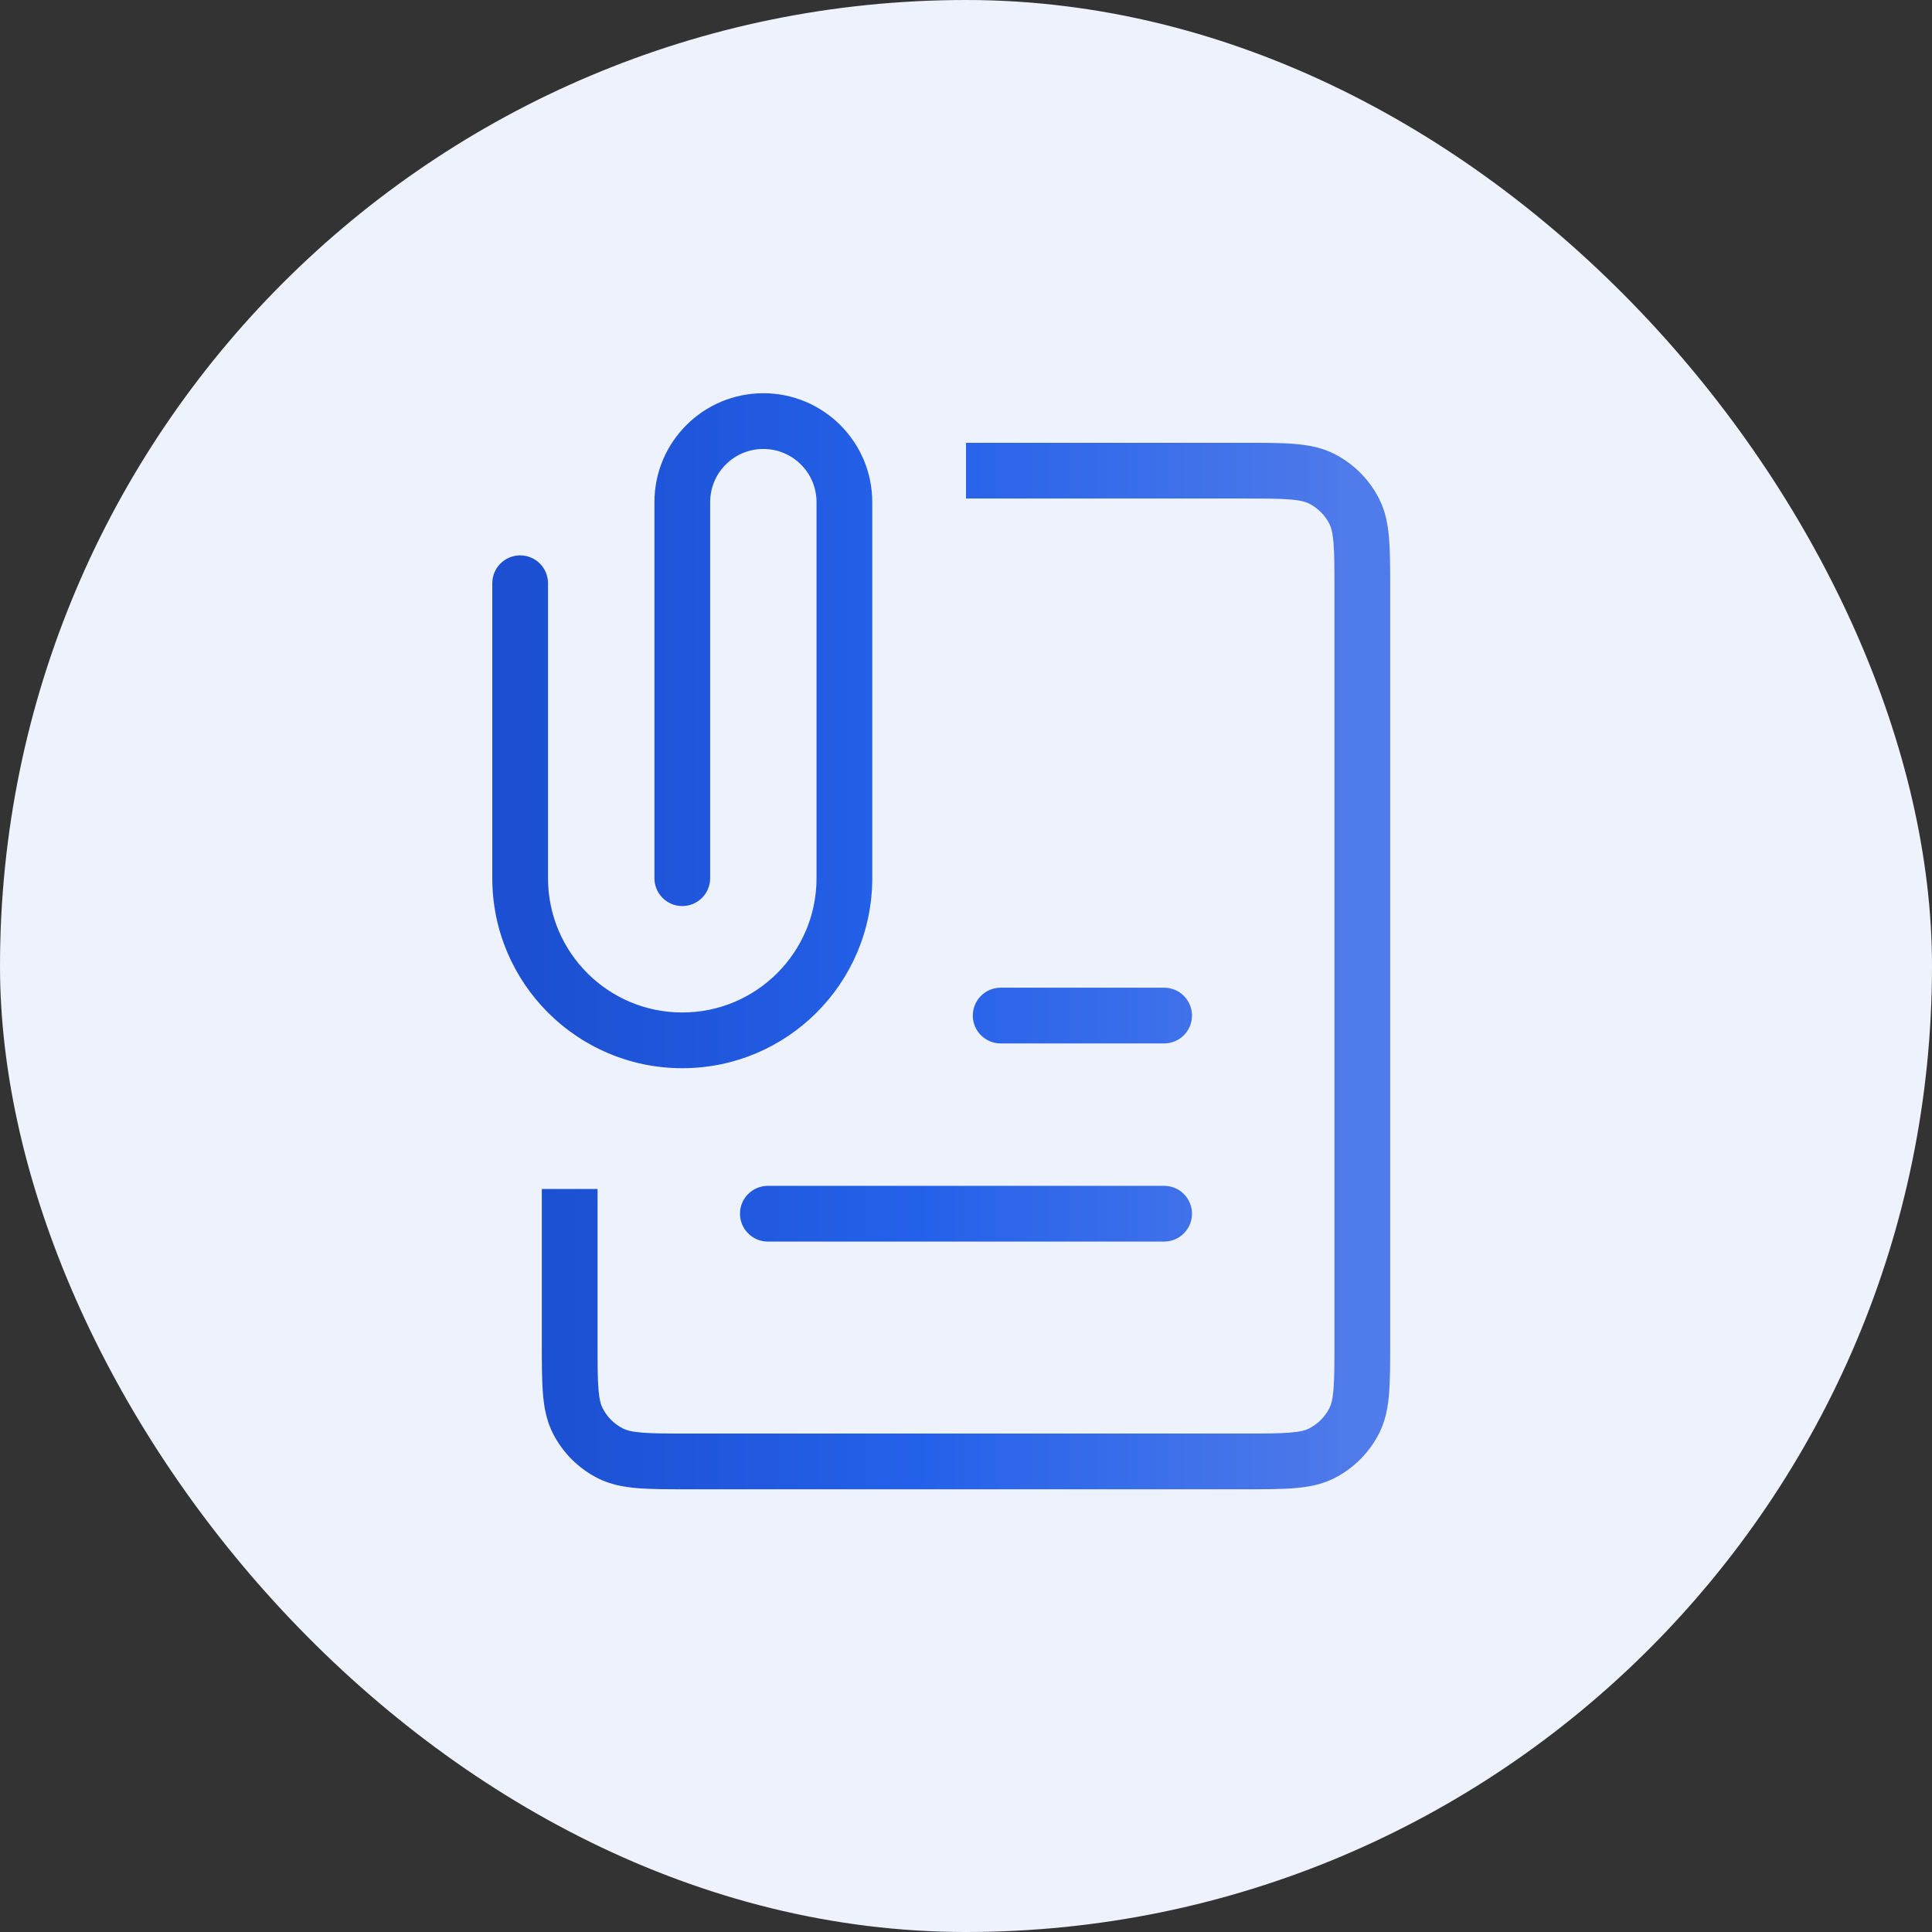
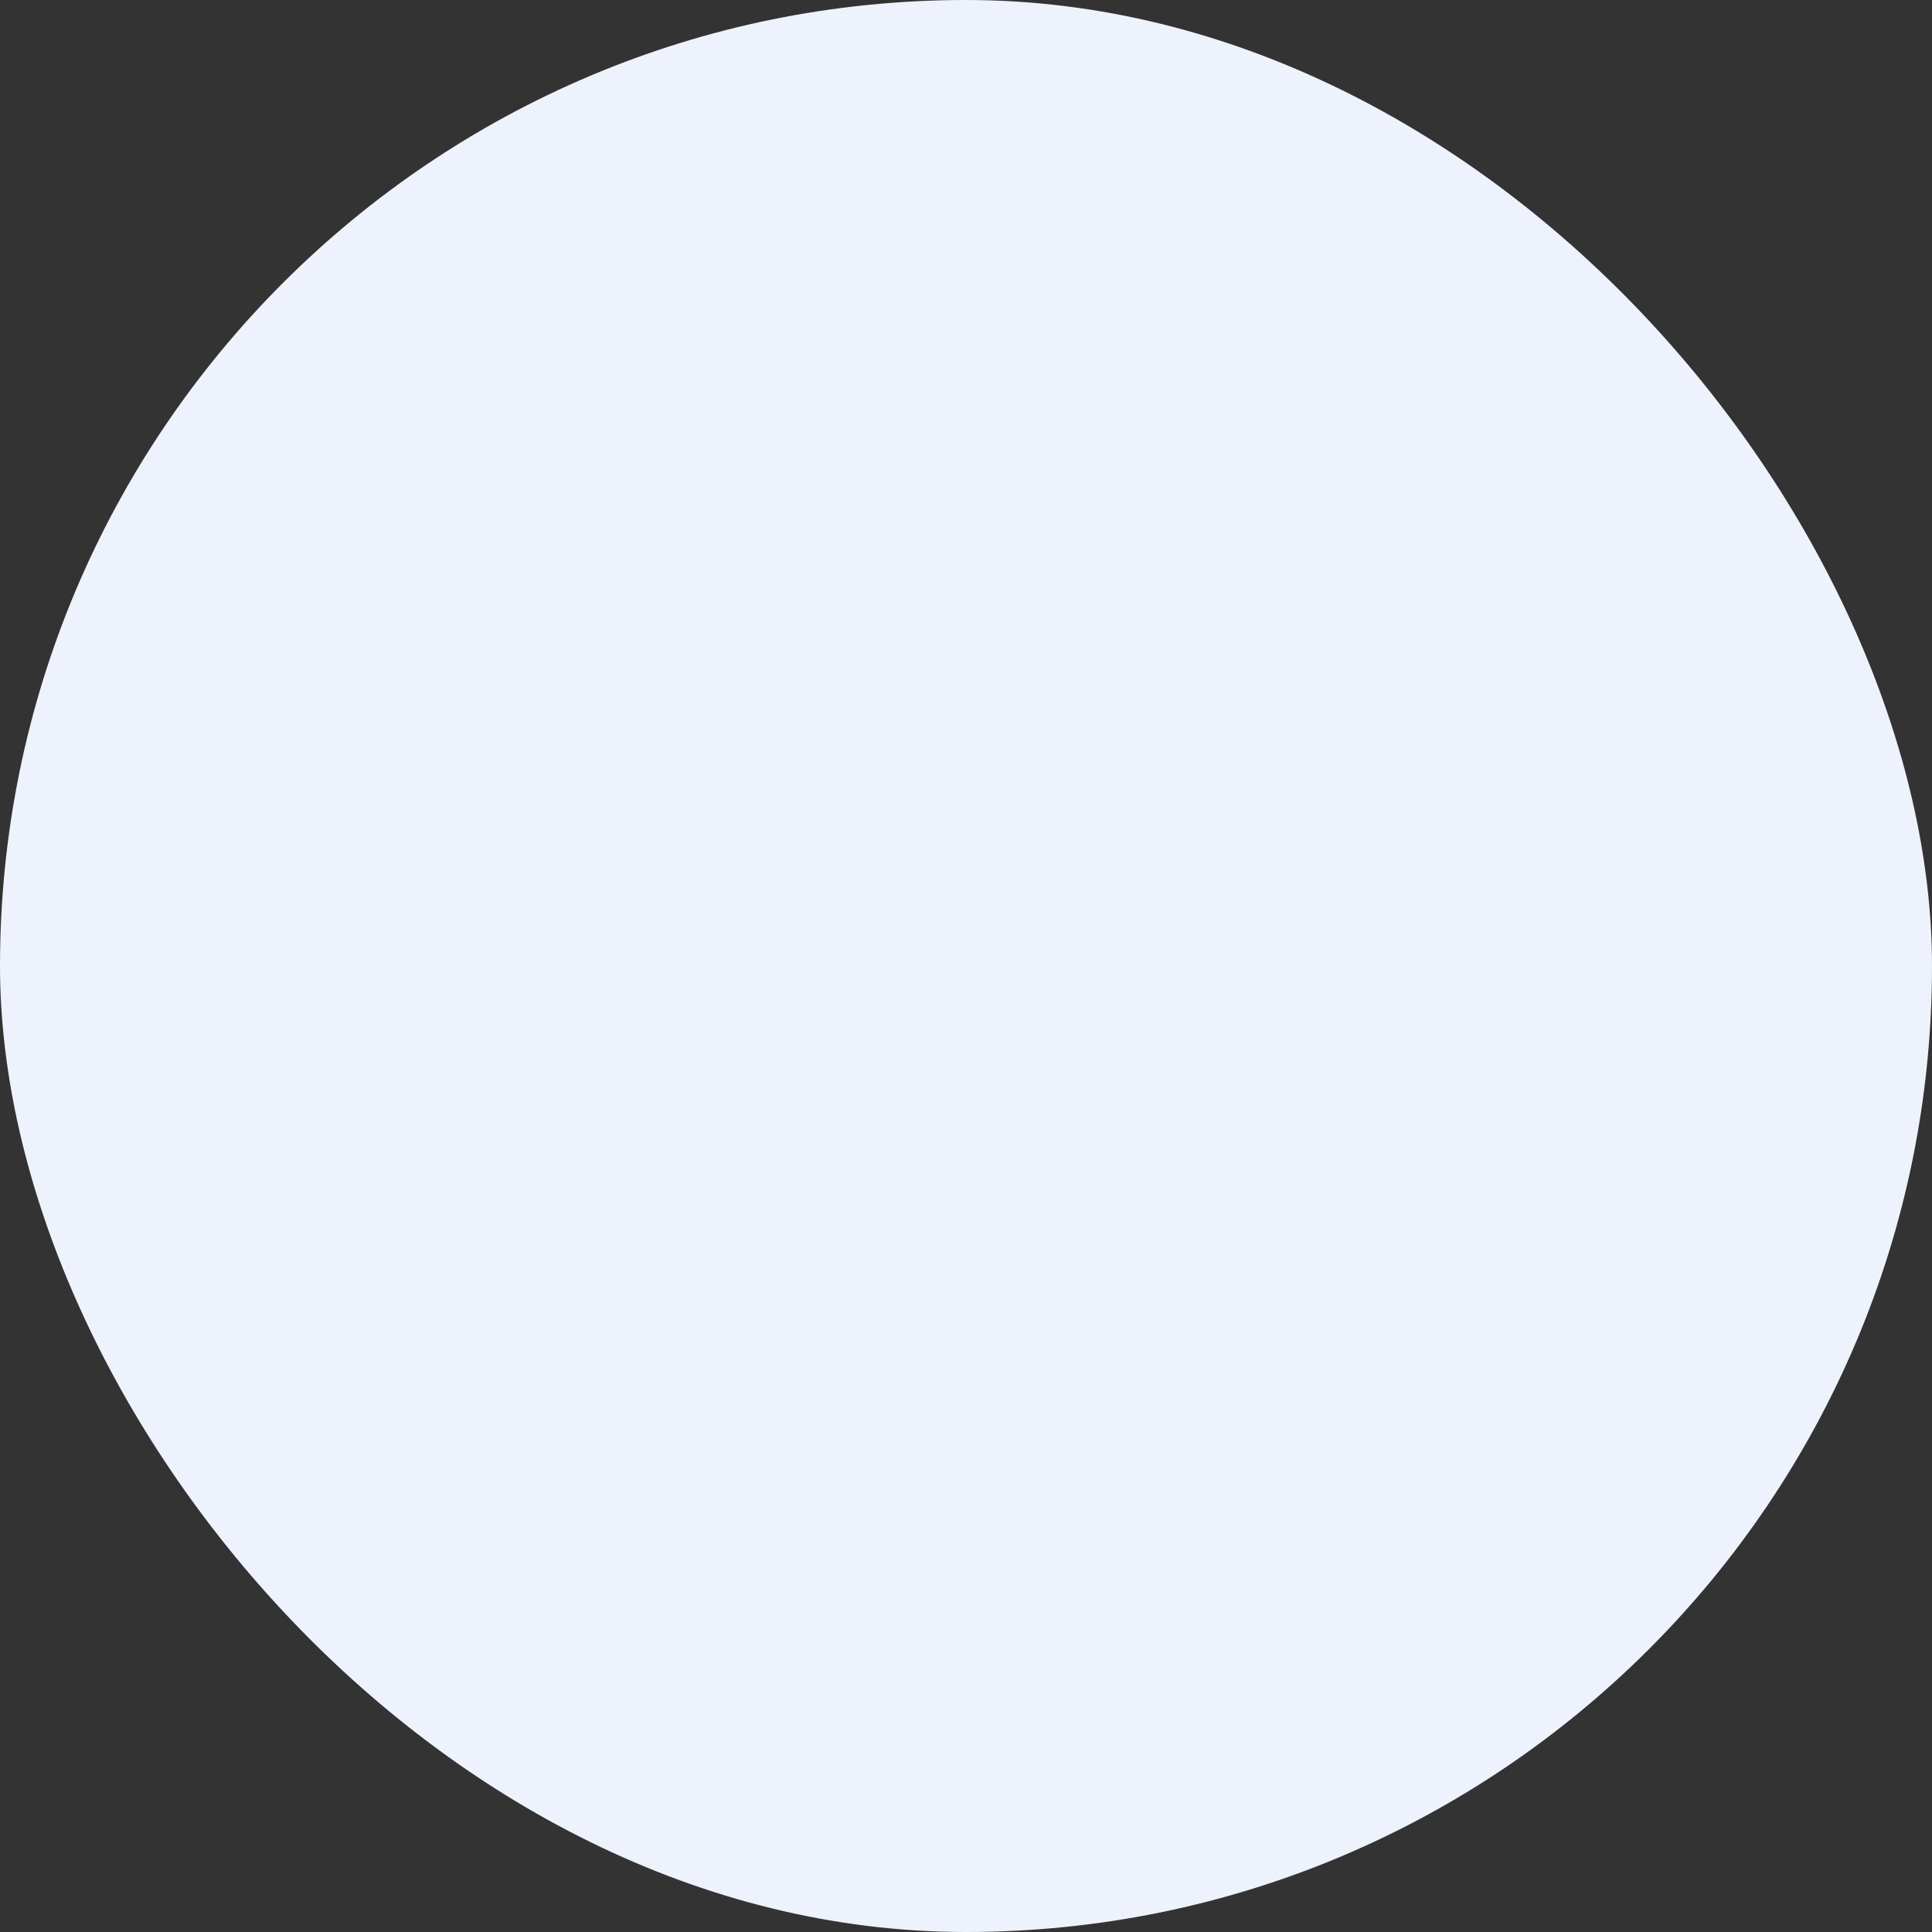
<svg xmlns="http://www.w3.org/2000/svg" width="52" height="52" viewBox="0 0 52 52" fill="none">
  <rect x="0" y="0" width="52" height="52" fill="#333333" stroke="none" />
  <rect width="52" height="52" rx="26" fill="#EEF2FC" />
-   <path d="M17.614 23.637C17.614 24.051 17.949 24.387 18.364 24.387C18.778 24.387 19.114 24.051 19.114 23.637L17.614 23.637ZM18.364 13.516L19.114 13.516V13.516H18.364ZM22.727 13.516L23.477 13.516V13.516H22.727ZM22.727 23.637L21.977 23.637V23.637H22.727ZM14.75 15.698C14.75 15.283 14.414 14.948 14 14.948C13.586 14.948 13.25 15.283 13.25 15.698H14.75ZM31.333 28.084C31.747 28.084 32.083 27.748 32.083 27.334C32.083 26.92 31.747 26.584 31.333 26.584V28.084ZM26.933 26.584C26.519 26.584 26.183 26.92 26.183 27.334C26.183 27.748 26.519 28.084 26.933 28.084V26.584ZM31.333 33.417C31.747 33.417 32.083 33.081 32.083 32.667C32.083 32.253 31.747 31.917 31.333 31.917V33.417ZM20.667 31.917C20.253 31.917 19.917 32.253 19.917 32.667C19.917 33.081 20.253 33.417 20.667 33.417V31.917ZM36.449 38.242L37.117 38.583L36.449 38.242ZM35.575 39.116L35.234 38.448L35.575 39.116ZM35.575 12.886L35.234 13.554L35.575 12.886ZM36.449 13.76L35.781 14.101L36.449 13.76ZM16.425 39.116L16.085 39.784L16.425 39.116ZM15.551 38.242L14.883 38.583L15.551 38.242ZM26 13.418C31.659 13.418 30.563 13.417 33.463 13.418L33.463 11.918C30.563 11.917 31.658 11.918 26 11.918L26 13.418ZM35.917 15.868C35.917 15.881 35.917 15.894 35.917 15.907C35.917 15.921 35.917 15.934 35.917 15.947C35.917 15.96 35.917 15.973 35.917 15.986C35.917 16 35.917 16.013 35.917 16.026C35.917 16.039 35.917 16.052 35.917 16.066C35.917 16.079 35.917 16.092 35.917 16.105C35.917 16.118 35.917 16.132 35.917 16.145C35.917 16.158 35.917 16.171 35.917 16.184C35.917 16.198 35.917 16.211 35.917 16.224C35.917 16.237 35.917 16.25 35.917 16.264C35.917 16.277 35.917 16.29 35.917 16.303C35.917 16.316 35.917 16.329 35.917 16.343C35.917 16.356 35.917 16.369 35.917 16.382C35.917 16.395 35.917 16.409 35.917 16.422C35.917 16.435 35.917 16.448 35.917 16.461C35.917 16.475 35.917 16.488 35.917 16.501C35.917 16.514 35.917 16.527 35.917 16.541C35.917 16.554 35.917 16.567 35.917 16.58C35.917 16.593 35.917 16.607 35.917 16.62C35.917 16.633 35.917 16.646 35.917 16.659C35.917 16.672 35.917 16.686 35.917 16.699C35.917 16.712 35.917 16.725 35.917 16.738C35.917 16.752 35.917 16.765 35.917 16.778C35.917 16.791 35.917 16.805 35.917 16.818C35.917 16.831 35.917 16.844 35.917 16.857C35.917 16.87 35.917 16.884 35.917 16.897C35.917 16.91 35.917 16.923 35.917 16.936C35.917 16.95 35.917 16.963 35.917 16.976C35.917 16.989 35.917 17.002 35.917 17.016C35.917 17.029 35.917 17.042 35.917 17.055C35.917 17.068 35.917 17.082 35.917 17.095C35.917 17.108 35.917 17.121 35.917 17.134C35.917 17.148 35.917 17.161 35.917 17.174C35.917 17.187 35.917 17.2 35.917 17.213C35.917 17.227 35.917 17.24 35.917 17.253C35.917 17.266 35.917 17.279 35.917 17.293C35.917 17.306 35.917 17.319 35.917 17.332C35.917 17.346 35.917 17.359 35.917 17.372C35.917 17.385 35.917 17.398 35.917 17.411C35.917 17.425 35.917 17.438 35.917 17.451C35.917 17.464 35.917 17.477 35.917 17.491C35.917 17.504 35.917 17.517 35.917 17.53C35.917 17.543 35.917 17.557 35.917 17.57C35.917 17.583 35.917 17.596 35.917 17.609C35.917 17.622 35.917 17.636 35.917 17.649C35.917 17.662 35.917 17.675 35.917 17.689C35.917 17.702 35.917 17.715 35.917 17.728C35.917 17.741 35.917 17.755 35.917 17.768C35.917 17.781 35.917 17.794 35.917 17.807C35.917 17.82 35.917 17.834 35.917 17.847C35.917 17.86 35.917 17.873 35.917 17.886C35.917 17.9 35.917 17.913 35.917 17.926C35.917 17.939 35.917 17.952 35.917 17.966C35.917 17.979 35.917 17.992 35.917 18.005C35.917 18.018 35.917 18.032 35.917 18.045C35.917 18.058 35.917 18.071 35.917 18.084C35.917 18.098 35.917 18.111 35.917 18.124C35.917 18.137 35.917 18.15 35.917 18.163C35.917 18.177 35.917 18.19 35.917 18.203C35.917 18.216 35.917 18.23 35.917 18.243C35.917 18.256 35.917 18.269 35.917 18.282C35.917 18.295 35.917 18.309 35.917 18.322C35.917 18.335 35.917 18.348 35.917 18.361C35.917 18.375 35.917 18.388 35.917 18.401C35.917 18.414 35.917 18.427 35.917 18.441C35.917 18.454 35.917 18.467 35.917 18.48C35.917 18.493 35.917 18.507 35.917 18.52C35.917 18.533 35.917 18.546 35.917 18.559C35.917 18.573 35.917 18.586 35.917 18.599C35.917 18.612 35.917 18.625 35.917 18.639C35.917 18.652 35.917 18.665 35.917 18.678C35.917 18.691 35.917 18.704 35.917 18.718C35.917 18.731 35.917 18.744 35.917 18.757C35.917 18.77 35.917 18.784 35.917 18.797C35.917 18.81 35.917 18.823 35.917 18.836C35.917 18.85 35.917 18.863 35.917 18.876C35.917 18.889 35.917 18.902 35.917 18.916C35.917 18.929 35.917 18.942 35.917 18.955C35.917 18.968 35.917 18.982 35.917 18.995C35.917 19.008 35.917 19.021 35.917 19.034C35.917 19.047 35.917 19.061 35.917 19.074C35.917 19.087 35.917 19.1 35.917 19.113C35.917 19.127 35.917 19.14 35.917 19.153C35.917 19.166 35.917 19.18 35.917 19.193C35.917 19.206 35.917 19.219 35.917 19.232C35.917 19.245 35.917 19.259 35.917 19.272C35.917 19.285 35.917 19.298 35.917 19.311C35.917 19.325 35.917 19.338 35.917 19.351C35.917 19.364 35.917 19.377 35.917 19.391C35.917 19.404 35.917 19.417 35.917 19.43C35.917 19.443 35.917 19.456 35.917 19.47C35.917 19.483 35.917 19.496 35.917 19.509C35.917 19.523 35.917 19.536 35.917 19.549C35.917 19.562 35.917 19.575 35.917 19.588C35.917 19.602 35.917 19.615 35.917 19.628C35.917 19.641 35.917 19.654 35.917 19.668C35.917 19.681 35.917 19.694 35.917 19.707C35.917 19.72 35.917 19.734 35.917 19.747C35.917 19.76 35.917 19.773 35.917 19.786C35.917 19.8 35.917 19.813 35.917 19.826C35.917 19.839 35.917 19.852 35.917 19.866C35.917 19.879 35.917 19.892 35.917 19.905C35.917 19.918 35.917 19.931 35.917 19.945C35.917 19.958 35.917 19.971 35.917 19.984C35.917 19.997 35.917 20.011 35.917 20.024C35.917 20.037 35.917 20.05 35.917 20.064C35.917 20.077 35.917 20.09 35.917 20.103C35.917 20.116 35.917 20.129 35.917 20.143C35.917 20.156 35.917 20.169 35.917 20.182C35.917 20.195 35.917 20.209 35.917 20.222C35.917 20.235 35.917 20.248 35.917 20.261C35.917 20.275 35.917 20.288 35.917 20.301C35.917 20.314 35.917 20.327 35.917 20.341C35.917 20.354 35.917 20.367 35.917 20.38C35.917 20.393 35.917 20.407 35.917 20.42C35.917 20.433 35.917 20.446 35.917 20.459C35.917 20.473 35.917 20.486 35.917 20.499C35.917 20.512 35.917 20.525 35.917 20.538C35.917 20.552 35.917 20.565 35.917 20.578C35.917 20.591 35.917 20.604 35.917 20.618C35.917 20.631 35.917 20.644 35.917 20.657C35.917 20.67 35.917 20.684 35.917 20.697C35.917 20.71 35.917 20.723 35.917 20.736C35.917 20.75 35.917 20.763 35.917 20.776C35.917 20.789 35.917 20.802 35.917 20.816C35.917 20.829 35.917 20.842 35.917 20.855C35.917 20.868 35.917 20.881 35.917 20.895C35.917 20.908 35.917 20.921 35.917 20.934C35.917 20.948 35.917 20.961 35.917 20.974C35.917 20.987 35.917 21 35.917 21.014C35.917 21.027 35.917 21.04 35.917 21.053C35.917 21.066 35.917 21.079 35.917 21.093C35.917 21.106 35.917 21.119 35.917 21.132C35.917 21.145 35.917 21.159 35.917 21.172C35.917 21.185 35.917 21.198 35.917 21.211C35.917 21.225 35.917 21.238 35.917 21.251C35.917 21.264 35.917 21.277 35.917 21.291C35.917 21.304 35.917 21.317 35.917 21.33C35.917 21.343 35.917 21.357 35.917 21.37C35.917 21.383 35.917 21.396 35.917 21.409C35.917 21.422 35.917 21.436 35.917 21.449C35.917 21.462 35.917 21.475 35.917 21.488C35.917 21.502 35.917 21.515 35.917 21.528C35.917 21.541 35.917 21.554 35.917 21.568C35.917 21.581 35.917 21.594 35.917 21.607C35.917 21.62 35.917 21.634 35.917 21.647C35.917 21.66 35.917 21.673 35.917 21.686C35.917 21.7 35.917 21.713 35.917 21.726C35.917 21.739 35.917 21.752 35.917 21.765C35.917 21.779 35.917 21.792 35.917 21.805C35.917 21.818 35.917 21.831 35.917 21.845C35.917 21.858 35.917 21.871 35.917 21.884C35.917 21.898 35.917 21.911 35.917 21.924C35.917 21.937 35.917 21.95 35.917 21.963C35.917 21.977 35.917 21.99 35.917 22.003C35.917 22.016 35.917 22.029 35.917 22.043C35.917 22.056 35.917 22.069 35.917 22.082C35.917 22.095 35.917 22.109 35.917 22.122C35.917 22.135 35.917 22.148 35.917 22.161C35.917 22.175 35.917 22.188 35.917 22.201C35.917 22.214 35.917 22.227 35.917 22.241C35.917 22.254 35.917 22.267 35.917 22.28C35.917 22.293 35.917 22.306 35.917 22.32C35.917 22.333 35.917 22.346 35.917 22.359C35.917 22.372 35.917 22.386 35.917 22.399C35.917 22.412 35.917 22.425 35.917 22.438C35.917 22.452 35.917 22.465 35.917 22.478C35.917 22.491 35.917 22.504 35.917 22.518C35.917 22.531 35.917 22.544 35.917 22.557C35.917 22.57 35.917 22.584 35.917 22.597C35.917 22.61 35.917 22.623 35.917 22.636C35.917 22.65 35.917 22.663 35.917 22.676C35.917 22.689 35.917 22.702 35.917 22.715C35.917 22.729 35.917 22.742 35.917 22.755C35.917 22.768 35.917 22.782 35.917 22.795C35.917 22.808 35.917 22.821 35.917 22.834C35.917 22.848 35.917 22.861 35.917 22.874C35.917 22.887 35.917 22.9 35.917 22.913C35.917 22.927 35.917 22.94 35.917 22.953C35.917 22.966 35.917 22.979 35.917 22.993C35.917 23.006 35.917 23.019 35.917 23.032C35.917 23.045 35.917 23.059 35.917 23.072C35.917 23.085 35.917 23.098 35.917 23.111C35.917 23.125 35.917 23.138 35.917 23.151C35.917 23.164 35.917 23.177 35.917 23.191C35.917 23.204 35.917 23.217 35.917 23.23C35.917 23.243 35.917 23.256 35.917 23.27C35.917 23.283 35.917 23.296 35.917 23.309C35.917 23.323 35.917 23.336 35.917 23.349C35.917 23.362 35.917 23.375 35.917 23.388C35.917 23.402 35.917 23.415 35.917 23.428C35.917 23.441 35.917 23.454 35.917 23.468C35.917 23.481 35.917 23.494 35.917 23.507C35.917 23.52 35.917 23.534 35.917 23.547C35.917 23.56 35.917 23.573 35.917 23.586C35.917 23.599 35.917 23.613 35.917 23.626C35.917 23.639 35.917 23.652 35.917 23.666C35.917 23.679 35.917 23.692 35.917 23.705C35.917 23.718 35.917 23.732 35.917 23.745C35.917 23.758 35.917 23.771 35.917 23.784C35.917 23.797 35.917 23.811 35.917 23.824C35.917 23.837 35.917 23.85 35.917 23.863C35.917 23.877 35.917 23.89 35.917 23.903C35.917 23.916 35.917 23.929 35.917 23.943C35.917 23.956 35.917 23.969 35.917 23.982C35.917 23.995 35.917 24.009 35.917 24.022C35.917 24.035 35.917 24.048 35.917 24.061C35.917 24.075 35.917 24.088 35.917 24.101C35.917 24.114 35.917 24.127 35.917 24.14C35.917 24.154 35.917 24.167 35.917 24.18C35.917 24.193 35.917 24.206 35.917 24.22C35.917 24.233 35.917 24.246 35.917 24.259C35.917 24.272 35.917 24.286 35.917 24.299C35.917 24.312 35.917 24.325 35.917 24.338C35.917 24.352 35.917 24.365 35.917 24.378C35.917 24.391 35.917 24.404 35.917 24.418C35.917 24.431 35.917 24.444 35.917 24.457C35.917 24.47 35.917 24.484 35.917 24.497C35.917 24.51 35.917 24.523 35.917 24.536C35.917 24.549 35.917 24.563 35.917 24.576C35.917 24.589 35.917 24.602 35.917 24.616C35.917 24.629 35.917 24.642 35.917 24.655C35.917 24.668 35.917 24.681 35.917 24.695C35.917 24.708 35.917 24.721 35.917 24.734C35.917 24.747 35.917 24.761 35.917 24.774C35.917 24.787 35.917 24.8 35.917 24.813C35.917 24.827 35.917 24.84 35.917 24.853C35.917 24.866 35.917 24.879 35.917 24.893C35.917 24.906 35.917 24.919 35.917 24.932C35.917 24.945 35.917 24.959 35.917 24.972C35.917 24.985 35.917 24.998 35.917 25.011C35.917 25.024 35.917 25.038 35.917 25.051C35.917 25.064 35.917 25.077 35.917 25.09C35.917 25.104 35.917 25.117 35.917 25.13C35.917 25.143 35.917 25.157 35.917 25.17C35.917 25.183 35.917 25.196 35.917 25.209C35.917 25.222 35.917 25.236 35.917 25.249C35.917 25.262 35.917 25.275 35.917 25.288C35.917 25.302 35.917 25.315 35.917 25.328C35.917 25.341 35.917 25.354 35.917 25.368C35.917 25.381 35.917 25.394 35.917 25.407C35.917 25.42 35.917 25.433 35.917 25.447C35.917 25.46 35.917 25.473 35.917 25.486C35.917 25.5 35.917 25.513 35.917 25.526C35.917 25.539 35.917 25.552 35.917 25.566C35.917 25.579 35.917 25.592 35.917 25.605C35.917 25.618 35.917 25.631 35.917 25.645C35.917 25.658 35.917 25.671 35.917 25.684C35.917 25.697 35.917 25.711 35.917 25.724C35.917 25.737 35.917 25.75 35.917 25.763C35.917 25.777 35.917 25.79 35.917 25.803C35.917 25.816 35.917 25.829 35.917 25.843C35.917 25.856 35.917 25.869 35.917 25.882C35.917 25.895 35.917 25.909 35.917 25.922C35.917 25.935 35.917 25.948 35.917 25.961C35.917 25.974 35.917 25.988 35.917 26.001C35.917 26.014 35.917 26.027 35.917 26.041C35.917 26.054 35.917 26.067 35.917 26.08C35.917 26.093 35.917 26.107 35.917 26.12C35.917 26.133 35.917 26.146 35.917 26.159C35.917 26.172 35.917 26.186 35.917 26.199C35.917 26.212 35.917 26.225 35.917 26.238C35.917 26.252 35.917 26.265 35.917 26.278C35.917 26.291 35.917 26.304 35.917 26.318C35.917 26.331 35.917 26.344 35.917 26.357C35.917 26.37 35.917 26.384 35.917 26.397C35.917 26.41 35.917 26.423 35.917 26.436C35.917 26.45 35.917 26.463 35.917 26.476C35.917 26.489 35.917 26.502 35.917 26.515C35.917 26.529 35.917 26.542 35.917 26.555C35.917 26.568 35.917 26.581 35.917 26.595C35.917 26.608 35.917 26.621 35.917 26.634C35.917 26.647 35.917 26.661 35.917 26.674C35.917 26.687 35.917 26.7 35.917 26.713C35.917 26.727 35.917 26.74 35.917 26.753C35.917 26.766 35.917 26.779 35.917 26.793C35.917 26.806 35.917 26.819 35.917 26.832C35.917 26.845 35.917 26.858 35.917 26.872C35.917 26.885 35.917 26.898 35.917 26.911C35.917 26.924 35.917 26.938 35.917 26.951C35.917 26.964 35.917 26.977 35.917 26.991C35.917 27.004 35.917 27.017 35.917 27.03C35.917 27.043 35.917 27.056 35.917 27.07C35.917 27.083 35.917 27.096 35.917 27.109C35.917 27.122 35.917 27.136 35.917 27.149C35.917 27.162 35.917 27.175 35.917 27.188C35.917 27.202 35.917 27.215 35.917 27.228C35.917 27.241 35.917 27.254 35.917 27.267C35.917 27.281 35.917 27.294 35.917 27.307C35.917 27.32 35.917 27.334 35.917 27.347C35.917 27.36 35.917 27.373 35.917 27.386C35.917 27.399 35.917 27.413 35.917 27.426C35.917 27.439 35.917 27.452 35.917 27.465C35.917 27.479 35.917 27.492 35.917 27.505C35.917 27.518 35.917 27.531 35.917 27.545C35.917 27.558 35.917 27.571 35.917 27.584C35.917 27.597 35.917 27.611 35.917 27.624C35.917 27.637 35.917 27.65 35.917 27.663C35.917 27.677 35.917 27.69 35.917 27.703C35.917 27.716 35.917 27.729 35.917 27.742C35.917 27.756 35.917 27.769 35.917 27.782C35.917 27.795 35.917 27.808 35.917 27.822C35.917 27.835 35.917 27.848 35.917 27.861C35.917 27.875 35.917 27.888 35.917 27.901C35.917 27.914 35.917 27.927 35.917 27.941C35.917 27.954 35.917 27.967 35.917 27.98C35.917 27.993 35.917 28.006 35.917 28.02C35.917 28.033 35.917 28.046 35.917 28.059C35.917 28.072 35.917 28.086 35.917 28.099C35.917 28.112 35.917 28.125 35.917 28.138C35.917 28.152 35.917 28.165 35.917 28.178C35.917 28.191 35.917 28.204 35.917 28.218C35.917 28.231 35.917 28.244 35.917 28.257C35.917 28.27 35.917 28.284 35.917 28.297C35.917 28.31 35.917 28.323 35.917 28.336C35.917 28.349 35.917 28.363 35.917 28.376C35.917 28.389 35.917 28.402 35.917 28.416C35.917 28.429 35.917 28.442 35.917 28.455C35.917 28.468 35.917 28.481 35.917 28.495C35.917 28.508 35.917 28.521 35.917 28.534C35.917 28.547 35.917 28.561 35.917 28.574C35.917 28.587 35.917 28.6 35.917 28.613C35.917 28.627 35.917 28.64 35.917 28.653C35.917 28.666 35.917 28.679 35.917 28.692C35.917 28.706 35.917 28.719 35.917 28.732C35.917 28.745 35.917 28.759 35.917 28.772C35.917 28.785 35.917 28.798 35.917 28.811C35.917 28.825 35.917 28.838 35.917 28.851C35.917 28.864 35.917 28.877 35.917 28.89C35.917 28.904 35.917 28.917 35.917 28.93C35.917 28.943 35.917 28.956 35.917 28.97C35.917 28.983 35.917 28.996 35.917 29.009C35.917 29.022 35.917 29.036 35.917 29.049C35.917 29.062 35.917 29.075 35.917 29.088C35.917 29.102 35.917 29.115 35.917 29.128C35.917 29.141 35.917 29.154 35.917 29.168C35.917 29.181 35.917 29.194 35.917 29.207C35.917 29.22 35.917 29.233 35.917 29.247C35.917 29.26 35.917 29.273 35.917 29.286C35.917 29.299 35.917 29.313 35.917 29.326C35.917 29.339 35.917 29.352 35.917 29.365C35.917 29.379 35.917 29.392 35.917 29.405C35.917 29.418 35.917 29.431 35.917 29.445C35.917 29.458 35.917 29.471 35.917 29.484C35.917 29.497 35.917 29.511 35.917 29.524C35.917 29.537 35.917 29.55 35.917 29.563C35.917 29.576 35.917 29.59 35.917 29.603C35.917 29.616 35.917 29.629 35.917 29.642C35.917 29.656 35.917 29.669 35.917 29.682C35.917 29.695 35.917 29.709 35.917 29.722C35.917 29.735 35.917 29.748 35.917 29.761C35.917 29.774 35.917 29.788 35.917 29.801C35.917 29.814 35.917 29.827 35.917 29.84C35.917 29.854 35.917 29.867 35.917 29.88C35.917 29.893 35.917 29.906 35.917 29.92C35.917 29.933 35.917 29.946 35.917 29.959C35.917 29.972 35.917 29.986 35.917 29.999C35.917 30.012 35.917 30.025 35.917 30.038C35.917 30.052 35.917 30.065 35.917 30.078C35.917 30.091 35.917 30.104 35.917 30.117C35.917 30.131 35.917 30.144 35.917 30.157C35.917 30.17 35.917 30.183 35.917 30.197C35.917 30.21 35.917 30.223 35.917 30.236C35.917 30.25 35.917 30.263 35.917 30.276C35.917 30.289 35.917 30.302 35.917 30.315C35.917 30.329 35.917 30.342 35.917 30.355C35.917 30.368 35.917 30.381 35.917 30.395C35.917 30.408 35.917 30.421 35.917 30.434C35.917 30.447 35.917 30.461 35.917 30.474C35.917 30.487 35.917 30.5 35.917 30.513C35.917 30.526 35.917 30.54 35.917 30.553C35.917 30.566 35.917 30.579 35.917 30.593C35.917 30.606 35.917 30.619 35.917 30.632C35.917 30.645 35.917 30.659 35.917 30.672C35.917 30.685 35.917 30.698 35.917 30.711C35.917 30.724 35.917 30.738 35.917 30.751C35.917 30.764 35.917 30.777 35.917 30.79C35.917 30.804 35.917 30.817 35.917 30.83C35.917 30.843 35.917 30.856 35.917 30.87C35.917 30.883 35.917 30.896 35.917 30.909C35.917 30.922 35.917 30.936 35.917 30.949C35.917 30.962 35.917 30.975 35.917 30.988C35.917 31.002 35.917 31.015 35.917 31.028C35.917 31.041 35.917 31.054 35.917 31.067C35.917 31.081 35.917 31.094 35.917 31.107C35.917 31.12 35.917 31.134 35.917 31.147C35.917 31.16 35.917 31.173 35.917 31.186C35.917 31.199 35.917 31.213 35.917 31.226C35.917 31.239 35.917 31.252 35.917 31.265C35.917 31.279 35.917 31.292 35.917 31.305C35.917 31.318 35.917 31.331 35.917 31.345C35.917 31.358 35.917 31.371 35.917 31.384C35.917 31.397 35.917 31.411 35.917 31.424C35.917 31.437 35.917 31.45 35.917 31.463C35.917 31.477 35.917 31.49 35.917 31.503C35.917 31.516 35.917 31.529 35.917 31.543C35.917 31.556 35.917 31.569 35.917 31.582C35.917 31.595 35.917 31.608 35.917 31.622C35.917 31.635 35.917 31.648 35.917 31.661C35.917 31.674 35.917 31.688 35.917 31.701C35.917 31.714 35.917 31.727 35.917 31.74C35.917 31.754 35.917 31.767 35.917 31.78C35.917 31.793 35.917 31.806 35.917 31.82C35.917 31.833 35.917 31.846 35.917 31.859C35.917 31.872 35.917 31.886 35.917 31.899C35.917 31.912 35.917 31.925 35.917 31.938C35.917 31.951 35.917 31.965 35.917 31.978C35.917 31.991 35.917 32.004 35.917 32.017C35.917 32.031 35.917 32.044 35.917 32.057C35.917 32.07 35.917 32.084 35.917 32.097C35.917 32.11 35.917 32.123 35.917 32.136C35.917 32.149 35.917 32.163 35.917 32.176C35.917 32.189 35.917 32.202 35.917 32.215C35.917 32.229 35.917 32.242 35.917 32.255C35.917 32.268 35.917 32.281 35.917 32.295C35.917 32.308 35.917 32.321 35.917 32.334C35.917 32.347 35.917 32.361 35.917 32.374C35.917 32.387 35.917 32.4 35.917 32.413C35.917 32.426 35.917 32.44 35.917 32.453C35.917 32.466 35.917 32.479 35.917 32.492C35.917 32.506 35.917 32.519 35.917 32.532C35.917 32.545 35.917 32.559 35.917 32.572C35.917 32.585 35.917 32.598 35.917 32.611C35.917 32.624 35.917 32.638 35.917 32.651C35.917 32.664 35.917 32.677 35.917 32.69C35.917 32.704 35.917 32.717 35.917 32.73C35.917 32.743 35.917 32.756 35.917 32.77C35.917 32.783 35.917 32.796 35.917 32.809C35.917 32.822 35.917 32.836 35.917 32.849C35.917 32.862 35.917 32.875 35.917 32.888C35.917 32.901 35.917 32.915 35.917 32.928C35.917 32.941 35.917 32.954 35.917 32.968C35.917 32.981 35.917 32.994 35.917 33.007C35.917 33.02 35.917 33.033 35.917 33.047C35.917 33.06 35.917 33.073 35.917 33.086C35.917 33.099 35.917 33.113 35.917 33.126C35.917 33.139 35.917 33.152 35.917 33.165C35.917 33.179 35.917 33.192 35.917 33.205C35.917 33.218 35.917 33.231 35.917 33.245C35.917 33.258 35.917 33.271 35.917 33.284C35.917 33.297 35.917 33.31 35.917 33.324C35.917 33.337 35.917 33.35 35.917 33.363C35.917 33.377 35.917 33.39 35.917 33.403C35.917 33.416 35.917 33.429 35.917 33.443C35.917 33.456 35.917 33.469 35.917 33.482C35.917 33.495 35.917 33.508 35.917 33.522C35.917 33.535 35.917 33.548 35.917 33.561C35.917 33.574 35.917 33.588 35.917 33.601C35.917 33.614 35.917 33.627 35.917 33.64C35.917 33.654 35.917 33.667 35.917 33.68C35.917 33.693 35.917 33.706 35.917 33.719C35.917 33.733 35.917 33.746 35.917 33.759C35.917 33.772 35.917 33.785 35.917 33.799C35.917 33.812 35.917 33.825 35.917 33.838C35.917 33.852 35.917 33.865 35.917 33.878C35.917 33.891 35.917 33.904 35.917 33.917C35.917 33.931 35.917 33.944 35.917 33.957C35.917 33.97 35.917 33.983 35.917 33.997C35.917 34.01 35.917 34.023 35.917 34.036C35.917 34.049 35.917 34.063 35.917 34.076C35.917 34.089 35.917 34.102 35.917 34.115C35.917 34.129 35.917 34.142 35.917 34.155C35.917 34.168 35.917 34.181 35.917 34.194C35.917 34.208 35.917 34.221 35.917 34.234C35.917 34.247 35.917 34.261 35.917 34.274C35.917 34.287 35.917 34.3 35.917 34.313C35.917 34.327 35.917 34.34 35.917 34.353C35.917 34.366 35.917 34.379 35.917 34.392C35.917 34.406 35.917 34.419 35.917 34.432C35.917 34.445 35.917 34.458 35.917 34.472C35.917 34.485 35.917 34.498 35.917 34.511C35.917 34.524 35.917 34.538 35.917 34.551C35.917 34.564 35.917 34.577 35.917 34.59C35.917 34.604 35.917 34.617 35.917 34.63C35.917 34.643 35.917 34.656 35.917 34.669C35.917 34.683 35.917 34.696 35.917 34.709C35.917 34.722 35.917 34.736 35.917 34.749C35.917 34.762 35.917 34.775 35.917 34.788C35.917 34.801 35.917 34.815 35.917 34.828C35.917 34.841 35.917 34.854 35.917 34.867C35.917 34.881 35.917 34.894 35.917 34.907C35.917 34.92 35.917 34.933 35.917 34.947C35.917 34.96 35.917 34.973 35.917 34.986C35.917 34.999 35.917 35.013 35.917 35.026C35.917 35.039 35.917 35.052 35.917 35.065C35.917 35.079 35.917 35.092 35.917 35.105C35.917 35.118 35.917 35.131 35.917 35.145C35.917 35.158 35.917 35.171 35.917 35.184C35.917 35.197 35.917 35.211 35.917 35.224C35.917 35.237 35.917 35.25 35.917 35.263C35.917 35.276 35.917 35.29 35.917 35.303C35.917 35.316 35.917 35.329 35.917 35.342C35.917 35.356 35.917 35.369 35.917 35.382C35.917 35.395 35.917 35.408 35.917 35.422C35.917 35.435 35.917 35.448 35.917 35.461C35.917 35.474 35.917 35.488 35.917 35.501C35.917 35.514 35.917 35.527 35.917 35.54C35.917 35.554 35.917 35.567 35.917 35.58C35.917 35.593 35.917 35.606 35.917 35.62C35.917 35.633 35.917 35.646 35.917 35.659C35.917 35.672 35.917 35.685 35.917 35.699C35.917 35.712 35.917 35.725 35.917 35.738C35.917 35.752 35.917 35.765 35.917 35.778C35.917 35.791 35.917 35.804 35.917 35.817C35.917 35.831 35.917 35.844 35.917 35.857C35.917 35.87 35.917 35.883 35.917 35.897C35.917 35.91 35.917 35.923 35.917 35.936C35.917 35.949 35.917 35.963 35.917 35.976C35.917 35.989 35.917 36.002 35.917 36.015C35.917 36.029 35.917 36.042 35.917 36.055C35.917 36.068 35.917 36.081 35.917 36.094C35.917 36.108 35.917 36.121 35.917 36.134H37.417C37.417 36.121 37.417 36.108 37.417 36.094C37.417 36.081 37.417 36.068 37.417 36.055C37.417 36.042 37.417 36.029 37.417 36.015C37.417 36.002 37.417 35.989 37.417 35.976C37.417 35.963 37.417 35.949 37.417 35.936C37.417 35.923 37.417 35.91 37.417 35.897C37.417 35.883 37.417 35.87 37.417 35.857C37.417 35.844 37.417 35.831 37.417 35.817C37.417 35.804 37.417 35.791 37.417 35.778C37.417 35.765 37.417 35.752 37.417 35.738C37.417 35.725 37.417 35.712 37.417 35.699C37.417 35.685 37.417 35.672 37.417 35.659C37.417 35.646 37.417 35.633 37.417 35.62C37.417 35.606 37.417 35.593 37.417 35.58C37.417 35.567 37.417 35.554 37.417 35.54C37.417 35.527 37.417 35.514 37.417 35.501C37.417 35.488 37.417 35.474 37.417 35.461C37.417 35.448 37.417 35.435 37.417 35.422C37.417 35.408 37.417 35.395 37.417 35.382C37.417 35.369 37.417 35.356 37.417 35.342C37.417 35.329 37.417 35.316 37.417 35.303C37.417 35.29 37.417 35.276 37.417 35.263C37.417 35.25 37.417 35.237 37.417 35.224C37.417 35.211 37.417 35.197 37.417 35.184C37.417 35.171 37.417 35.158 37.417 35.145C37.417 35.131 37.417 35.118 37.417 35.105C37.417 35.092 37.417 35.079 37.417 35.065C37.417 35.052 37.417 35.039 37.417 35.026C37.417 35.013 37.417 34.999 37.417 34.986C37.417 34.973 37.417 34.96 37.417 34.947C37.417 34.933 37.417 34.92 37.417 34.907C37.417 34.894 37.417 34.881 37.417 34.867C37.417 34.854 37.417 34.841 37.417 34.828C37.417 34.815 37.417 34.801 37.417 34.788C37.417 34.775 37.417 34.762 37.417 34.749C37.417 34.736 37.417 34.722 37.417 34.709C37.417 34.696 37.417 34.683 37.417 34.669C37.417 34.656 37.417 34.643 37.417 34.63C37.417 34.617 37.417 34.604 37.417 34.59C37.417 34.577 37.417 34.564 37.417 34.551C37.417 34.538 37.417 34.524 37.417 34.511C37.417 34.498 37.417 34.485 37.417 34.472C37.417 34.458 37.417 34.445 37.417 34.432C37.417 34.419 37.417 34.406 37.417 34.392C37.417 34.379 37.417 34.366 37.417 34.353C37.417 34.34 37.417 34.327 37.417 34.313C37.417 34.3 37.417 34.287 37.417 34.274C37.417 34.261 37.417 34.247 37.417 34.234C37.417 34.221 37.417 34.208 37.417 34.194C37.417 34.181 37.417 34.168 37.417 34.155C37.417 34.142 37.417 34.129 37.417 34.115C37.417 34.102 37.417 34.089 37.417 34.076C37.417 34.063 37.417 34.049 37.417 34.036C37.417 34.023 37.417 34.01 37.417 33.997C37.417 33.983 37.417 33.97 37.417 33.957C37.417 33.944 37.417 33.931 37.417 33.917C37.417 33.904 37.417 33.891 37.417 33.878C37.417 33.865 37.417 33.852 37.417 33.838C37.417 33.825 37.417 33.812 37.417 33.799C37.417 33.785 37.417 33.772 37.417 33.759C37.417 33.746 37.417 33.733 37.417 33.719C37.417 33.706 37.417 33.693 37.417 33.68C37.417 33.667 37.417 33.654 37.417 33.64C37.417 33.627 37.417 33.614 37.417 33.601C37.417 33.588 37.417 33.574 37.417 33.561C37.417 33.548 37.417 33.535 37.417 33.522C37.417 33.508 37.417 33.495 37.417 33.482C37.417 33.469 37.417 33.456 37.417 33.443C37.417 33.429 37.417 33.416 37.417 33.403C37.417 33.39 37.417 33.377 37.417 33.363C37.417 33.35 37.417 33.337 37.417 33.324C37.417 33.31 37.417 33.297 37.417 33.284C37.417 33.271 37.417 33.258 37.417 33.245C37.417 33.231 37.417 33.218 37.417 33.205C37.417 33.192 37.417 33.179 37.417 33.165C37.417 33.152 37.417 33.139 37.417 33.126C37.417 33.113 37.417 33.099 37.417 33.086C37.417 33.073 37.417 33.06 37.417 33.047C37.417 33.033 37.417 33.02 37.417 33.007C37.417 32.994 37.417 32.981 37.417 32.968C37.417 32.954 37.417 32.941 37.417 32.928C37.417 32.915 37.417 32.901 37.417 32.888C37.417 32.875 37.417 32.862 37.417 32.849C37.417 32.836 37.417 32.822 37.417 32.809C37.417 32.796 37.417 32.783 37.417 32.77C37.417 32.756 37.417 32.743 37.417 32.73C37.417 32.717 37.417 32.704 37.417 32.69C37.417 32.677 37.417 32.664 37.417 32.651C37.417 32.638 37.417 32.624 37.417 32.611C37.417 32.598 37.417 32.585 37.417 32.572C37.417 32.559 37.417 32.545 37.417 32.532C37.417 32.519 37.417 32.506 37.417 32.492C37.417 32.479 37.417 32.466 37.417 32.453C37.417 32.44 37.417 32.426 37.417 32.413C37.417 32.4 37.417 32.387 37.417 32.374C37.417 32.361 37.417 32.347 37.417 32.334C37.417 32.321 37.417 32.308 37.417 32.295C37.417 32.281 37.417 32.268 37.417 32.255C37.417 32.242 37.417 32.229 37.417 32.215C37.417 32.202 37.417 32.189 37.417 32.176C37.417 32.163 37.417 32.149 37.417 32.136C37.417 32.123 37.417 32.11 37.417 32.097C37.417 32.084 37.417 32.07 37.417 32.057C37.417 32.044 37.417 32.031 37.417 32.017C37.417 32.004 37.417 31.991 37.417 31.978C37.417 31.965 37.417 31.951 37.417 31.938C37.417 31.925 37.417 31.912 37.417 31.899C37.417 31.886 37.417 31.872 37.417 31.859C37.417 31.846 37.417 31.833 37.417 31.82C37.417 31.806 37.417 31.793 37.417 31.78C37.417 31.767 37.417 31.754 37.417 31.74C37.417 31.727 37.417 31.714 37.417 31.701C37.417 31.688 37.417 31.674 37.417 31.661C37.417 31.648 37.417 31.635 37.417 31.622C37.417 31.608 37.417 31.595 37.417 31.582C37.417 31.569 37.417 31.556 37.417 31.543C37.417 31.529 37.417 31.516 37.417 31.503C37.417 31.49 37.417 31.477 37.417 31.463C37.417 31.45 37.417 31.437 37.417 31.424C37.417 31.411 37.417 31.397 37.417 31.384C37.417 31.371 37.417 31.358 37.417 31.345C37.417 31.331 37.417 31.318 37.417 31.305C37.417 31.292 37.417 31.279 37.417 31.265C37.417 31.252 37.417 31.239 37.417 31.226C37.417 31.213 37.417 31.199 37.417 31.186C37.417 31.173 37.417 31.16 37.417 31.147C37.417 31.134 37.417 31.12 37.417 31.107C37.417 31.094 37.417 31.081 37.417 31.067C37.417 31.054 37.417 31.041 37.417 31.028C37.417 31.015 37.417 31.002 37.417 30.988C37.417 30.975 37.417 30.962 37.417 30.949C37.417 30.936 37.417 30.922 37.417 30.909C37.417 30.896 37.417 30.883 37.417 30.87C37.417 30.856 37.417 30.843 37.417 30.83C37.417 30.817 37.417 30.804 37.417 30.79C37.417 30.777 37.417 30.764 37.417 30.751C37.417 30.738 37.417 30.724 37.417 30.711C37.417 30.698 37.417 30.685 37.417 30.672C37.417 30.659 37.417 30.645 37.417 30.632C37.417 30.619 37.417 30.606 37.417 30.593C37.417 30.579 37.417 30.566 37.417 30.553C37.417 30.54 37.417 30.526 37.417 30.513C37.417 30.5 37.417 30.487 37.417 30.474C37.417 30.461 37.417 30.447 37.417 30.434C37.417 30.421 37.417 30.408 37.417 30.395C37.417 30.381 37.417 30.368 37.417 30.355C37.417 30.342 37.417 30.329 37.417 30.315C37.417 30.302 37.417 30.289 37.417 30.276C37.417 30.263 37.417 30.25 37.417 30.236C37.417 30.223 37.417 30.21 37.417 30.197C37.417 30.183 37.417 30.17 37.417 30.157C37.417 30.144 37.417 30.131 37.417 30.117C37.417 30.104 37.417 30.091 37.417 30.078C37.417 30.065 37.417 30.052 37.417 30.038C37.417 30.025 37.417 30.012 37.417 29.999C37.417 29.986 37.417 29.972 37.417 29.959C37.417 29.946 37.417 29.933 37.417 29.92C37.417 29.906 37.417 29.893 37.417 29.88C37.417 29.867 37.417 29.854 37.417 29.84C37.417 29.827 37.417 29.814 37.417 29.801C37.417 29.788 37.417 29.774 37.417 29.761C37.417 29.748 37.417 29.735 37.417 29.722C37.417 29.709 37.417 29.695 37.417 29.682C37.417 29.669 37.417 29.656 37.417 29.642C37.417 29.629 37.417 29.616 37.417 29.603C37.417 29.59 37.417 29.576 37.417 29.563C37.417 29.55 37.417 29.537 37.417 29.524C37.417 29.511 37.417 29.497 37.417 29.484C37.417 29.471 37.417 29.458 37.417 29.445C37.417 29.431 37.417 29.418 37.417 29.405C37.417 29.392 37.417 29.379 37.417 29.365C37.417 29.352 37.417 29.339 37.417 29.326C37.417 29.313 37.417 29.299 37.417 29.286C37.417 29.273 37.417 29.26 37.417 29.247C37.417 29.233 37.417 29.22 37.417 29.207C37.417 29.194 37.417 29.181 37.417 29.168C37.417 29.154 37.417 29.141 37.417 29.128C37.417 29.115 37.417 29.102 37.417 29.088C37.417 29.075 37.417 29.062 37.417 29.049C37.417 29.036 37.417 29.022 37.417 29.009C37.417 28.996 37.417 28.983 37.417 28.97C37.417 28.956 37.417 28.943 37.417 28.93C37.417 28.917 37.417 28.904 37.417 28.89C37.417 28.877 37.417 28.864 37.417 28.851C37.417 28.838 37.417 28.825 37.417 28.811C37.417 28.798 37.417 28.785 37.417 28.772C37.417 28.759 37.417 28.745 37.417 28.732C37.417 28.719 37.417 28.706 37.417 28.692C37.417 28.679 37.417 28.666 37.417 28.653C37.417 28.64 37.417 28.627 37.417 28.613C37.417 28.6 37.417 28.587 37.417 28.574C37.417 28.561 37.417 28.547 37.417 28.534C37.417 28.521 37.417 28.508 37.417 28.495C37.417 28.481 37.417 28.468 37.417 28.455C37.417 28.442 37.417 28.429 37.417 28.416C37.417 28.402 37.417 28.389 37.417 28.376C37.417 28.363 37.417 28.349 37.417 28.336C37.417 28.323 37.417 28.31 37.417 28.297C37.417 28.284 37.417 28.27 37.417 28.257C37.417 28.244 37.417 28.231 37.417 28.218C37.417 28.204 37.417 28.191 37.417 28.178C37.417 28.165 37.417 28.152 37.417 28.138C37.417 28.125 37.417 28.112 37.417 28.099C37.417 28.086 37.417 28.072 37.417 28.059C37.417 28.046 37.417 28.033 37.417 28.02C37.417 28.006 37.417 27.993 37.417 27.98C37.417 27.967 37.417 27.954 37.417 27.941C37.417 27.927 37.417 27.914 37.417 27.901C37.417 27.888 37.417 27.875 37.417 27.861C37.417 27.848 37.417 27.835 37.417 27.822C37.417 27.808 37.417 27.795 37.417 27.782C37.417 27.769 37.417 27.756 37.417 27.742C37.417 27.729 37.417 27.716 37.417 27.703C37.417 27.69 37.417 27.677 37.417 27.663C37.417 27.65 37.417 27.637 37.417 27.624C37.417 27.611 37.417 27.597 37.417 27.584C37.417 27.571 37.417 27.558 37.417 27.545C37.417 27.531 37.417 27.518 37.417 27.505C37.417 27.492 37.417 27.479 37.417 27.465C37.417 27.452 37.417 27.439 37.417 27.426C37.417 27.413 37.417 27.399 37.417 27.386C37.417 27.373 37.417 27.36 37.417 27.347C37.417 27.334 37.417 27.32 37.417 27.307C37.417 27.294 37.417 27.281 37.417 27.267C37.417 27.254 37.417 27.241 37.417 27.228C37.417 27.215 37.417 27.202 37.417 27.188C37.417 27.175 37.417 27.162 37.417 27.149C37.417 27.136 37.417 27.122 37.417 27.109C37.417 27.096 37.417 27.083 37.417 27.07C37.417 27.056 37.417 27.043 37.417 27.03C37.417 27.017 37.417 27.004 37.417 26.991C37.417 26.977 37.417 26.964 37.417 26.951C37.417 26.938 37.417 26.924 37.417 26.911C37.417 26.898 37.417 26.885 37.417 26.872C37.417 26.858 37.417 26.845 37.417 26.832C37.417 26.819 37.417 26.806 37.417 26.793C37.417 26.779 37.417 26.766 37.417 26.753C37.417 26.74 37.417 26.727 37.417 26.713C37.417 26.7 37.417 26.687 37.417 26.674C37.417 26.661 37.417 26.647 37.417 26.634C37.417 26.621 37.417 26.608 37.417 26.595C37.417 26.581 37.417 26.568 37.417 26.555C37.417 26.542 37.417 26.529 37.417 26.515C37.417 26.502 37.417 26.489 37.417 26.476C37.417 26.463 37.417 26.45 37.417 26.436C37.417 26.423 37.417 26.41 37.417 26.397C37.417 26.384 37.417 26.37 37.417 26.357C37.417 26.344 37.417 26.331 37.417 26.318C37.417 26.304 37.417 26.291 37.417 26.278C37.417 26.265 37.417 26.252 37.417 26.238C37.417 26.225 37.417 26.212 37.417 26.199C37.417 26.186 37.417 26.172 37.417 26.159C37.417 26.146 37.417 26.133 37.417 26.12C37.417 26.107 37.417 26.093 37.417 26.08C37.417 26.067 37.417 26.054 37.417 26.041C37.417 26.027 37.417 26.014 37.417 26.001C37.417 25.988 37.417 25.974 37.417 25.961C37.417 25.948 37.417 25.935 37.417 25.922C37.417 25.909 37.417 25.895 37.417 25.882C37.417 25.869 37.417 25.856 37.417 25.843C37.417 25.829 37.417 25.816 37.417 25.803C37.417 25.79 37.417 25.777 37.417 25.763C37.417 25.75 37.417 25.737 37.417 25.724C37.417 25.711 37.417 25.697 37.417 25.684C37.417 25.671 37.417 25.658 37.417 25.645C37.417 25.631 37.417 25.618 37.417 25.605C37.417 25.592 37.417 25.579 37.417 25.566C37.417 25.552 37.417 25.539 37.417 25.526C37.417 25.513 37.417 25.5 37.417 25.486C37.417 25.473 37.417 25.46 37.417 25.447C37.417 25.433 37.417 25.42 37.417 25.407C37.417 25.394 37.417 25.381 37.417 25.368C37.417 25.354 37.417 25.341 37.417 25.328C37.417 25.315 37.417 25.302 37.417 25.288C37.417 25.275 37.417 25.262 37.417 25.249C37.417 25.236 37.417 25.222 37.417 25.209C37.417 25.196 37.417 25.183 37.417 25.17C37.417 25.157 37.417 25.143 37.417 25.13C37.417 25.117 37.417 25.104 37.417 25.09C37.417 25.077 37.417 25.064 37.417 25.051C37.417 25.038 37.417 25.024 37.417 25.011C37.417 24.998 37.417 24.985 37.417 24.972C37.417 24.959 37.417 24.945 37.417 24.932C37.417 24.919 37.417 24.906 37.417 24.893C37.417 24.879 37.417 24.866 37.417 24.853C37.417 24.84 37.417 24.827 37.417 24.813C37.417 24.8 37.417 24.787 37.417 24.774C37.417 24.761 37.417 24.747 37.417 24.734C37.417 24.721 37.417 24.708 37.417 24.695C37.417 24.681 37.417 24.668 37.417 24.655C37.417 24.642 37.417 24.629 37.417 24.616C37.417 24.602 37.417 24.589 37.417 24.576C37.417 24.563 37.417 24.549 37.417 24.536C37.417 24.523 37.417 24.51 37.417 24.497C37.417 24.484 37.417 24.47 37.417 24.457C37.417 24.444 37.417 24.431 37.417 24.418C37.417 24.404 37.417 24.391 37.417 24.378C37.417 24.365 37.417 24.352 37.417 24.338C37.417 24.325 37.417 24.312 37.417 24.299C37.417 24.286 37.417 24.272 37.417 24.259C37.417 24.246 37.417 24.233 37.417 24.22C37.417 24.206 37.417 24.193 37.417 24.18C37.417 24.167 37.417 24.154 37.417 24.14C37.417 24.127 37.417 24.114 37.417 24.101C37.417 24.088 37.417 24.075 37.417 24.061C37.417 24.048 37.417 24.035 37.417 24.022C37.417 24.009 37.417 23.995 37.417 23.982C37.417 23.969 37.417 23.956 37.417 23.943C37.417 23.929 37.417 23.916 37.417 23.903C37.417 23.89 37.417 23.877 37.417 23.863C37.417 23.85 37.417 23.837 37.417 23.824C37.417 23.811 37.417 23.797 37.417 23.784C37.417 23.771 37.417 23.758 37.417 23.745C37.417 23.732 37.417 23.718 37.417 23.705C37.417 23.692 37.417 23.679 37.417 23.666C37.417 23.652 37.417 23.639 37.417 23.626C37.417 23.613 37.417 23.599 37.417 23.586C37.417 23.573 37.417 23.56 37.417 23.547C37.417 23.534 37.417 23.52 37.417 23.507C37.417 23.494 37.417 23.481 37.417 23.468C37.417 23.454 37.417 23.441 37.417 23.428C37.417 23.415 37.417 23.402 37.417 23.388C37.417 23.375 37.417 23.362 37.417 23.349C37.417 23.336 37.417 23.323 37.417 23.309C37.417 23.296 37.417 23.283 37.417 23.27C37.417 23.256 37.417 23.243 37.417 23.23C37.417 23.217 37.417 23.204 37.417 23.191C37.417 23.177 37.417 23.164 37.417 23.151C37.417 23.138 37.417 23.125 37.417 23.111C37.417 23.098 37.417 23.085 37.417 23.072C37.417 23.059 37.417 23.045 37.417 23.032C37.417 23.019 37.417 23.006 37.417 22.993C37.417 22.979 37.417 22.966 37.417 22.953C37.417 22.94 37.417 22.927 37.417 22.913C37.417 22.9 37.417 22.887 37.417 22.874C37.417 22.861 37.417 22.848 37.417 22.834C37.417 22.821 37.417 22.808 37.417 22.795C37.417 22.782 37.417 22.768 37.417 22.755C37.417 22.742 37.417 22.729 37.417 22.715C37.417 22.702 37.417 22.689 37.417 22.676C37.417 22.663 37.417 22.65 37.417 22.636C37.417 22.623 37.417 22.61 37.417 22.597C37.417 22.584 37.417 22.57 37.417 22.557C37.417 22.544 37.417 22.531 37.417 22.518C37.417 22.504 37.417 22.491 37.417 22.478C37.417 22.465 37.417 22.452 37.417 22.438C37.417 22.425 37.417 22.412 37.417 22.399C37.417 22.386 37.417 22.372 37.417 22.359C37.417 22.346 37.417 22.333 37.417 22.32C37.417 22.306 37.417 22.293 37.417 22.28C37.417 22.267 37.417 22.254 37.417 22.241C37.417 22.227 37.417 22.214 37.417 22.201C37.417 22.188 37.417 22.175 37.417 22.161C37.417 22.148 37.417 22.135 37.417 22.122C37.417 22.109 37.417 22.095 37.417 22.082C37.417 22.069 37.417 22.056 37.417 22.043C37.417 22.029 37.417 22.016 37.417 22.003C37.417 21.99 37.417 21.977 37.417 21.963C37.417 21.95 37.417 21.937 37.417 21.924C37.417 21.911 37.417 21.898 37.417 21.884C37.417 21.871 37.417 21.858 37.417 21.845C37.417 21.831 37.417 21.818 37.417 21.805C37.417 21.792 37.417 21.779 37.417 21.765C37.417 21.752 37.417 21.739 37.417 21.726C37.417 21.713 37.417 21.7 37.417 21.686C37.417 21.673 37.417 21.66 37.417 21.647C37.417 21.634 37.417 21.62 37.417 21.607C37.417 21.594 37.417 21.581 37.417 21.568C37.417 21.554 37.417 21.541 37.417 21.528C37.417 21.515 37.417 21.502 37.417 21.488C37.417 21.475 37.417 21.462 37.417 21.449C37.417 21.436 37.417 21.422 37.417 21.409C37.417 21.396 37.417 21.383 37.417 21.37C37.417 21.357 37.417 21.343 37.417 21.33C37.417 21.317 37.417 21.304 37.417 21.291C37.417 21.277 37.417 21.264 37.417 21.251C37.417 21.238 37.417 21.225 37.417 21.211C37.417 21.198 37.417 21.185 37.417 21.172C37.417 21.159 37.417 21.145 37.417 21.132C37.417 21.119 37.417 21.106 37.417 21.093C37.417 21.079 37.417 21.066 37.417 21.053C37.417 21.04 37.417 21.027 37.417 21.014C37.417 21 37.417 20.987 37.417 20.974C37.417 20.961 37.417 20.948 37.417 20.934C37.417 20.921 37.417 20.908 37.417 20.895C37.417 20.881 37.417 20.868 37.417 20.855C37.417 20.842 37.417 20.829 37.417 20.816C37.417 20.802 37.417 20.789 37.417 20.776C37.417 20.763 37.417 20.75 37.417 20.736C37.417 20.723 37.417 20.71 37.417 20.697C37.417 20.684 37.417 20.67 37.417 20.657C37.417 20.644 37.417 20.631 37.417 20.618C37.417 20.604 37.417 20.591 37.417 20.578C37.417 20.565 37.417 20.552 37.417 20.538C37.417 20.525 37.417 20.512 37.417 20.499C37.417 20.486 37.417 20.473 37.417 20.459C37.417 20.446 37.417 20.433 37.417 20.42C37.417 20.407 37.417 20.393 37.417 20.38C37.417 20.367 37.417 20.354 37.417 20.341C37.417 20.327 37.417 20.314 37.417 20.301C37.417 20.288 37.417 20.275 37.417 20.261C37.417 20.248 37.417 20.235 37.417 20.222C37.417 20.209 37.417 20.195 37.417 20.182C37.417 20.169 37.417 20.156 37.417 20.143C37.417 20.129 37.417 20.116 37.417 20.103C37.417 20.09 37.417 20.077 37.417 20.064C37.417 20.05 37.417 20.037 37.417 20.024C37.417 20.011 37.417 19.997 37.417 19.984C37.417 19.971 37.417 19.958 37.417 19.945C37.417 19.931 37.417 19.918 37.417 19.905C37.417 19.892 37.417 19.879 37.417 19.866C37.417 19.852 37.417 19.839 37.417 19.826C37.417 19.813 37.417 19.8 37.417 19.786C37.417 19.773 37.417 19.76 37.417 19.747C37.417 19.734 37.417 19.72 37.417 19.707C37.417 19.694 37.417 19.681 37.417 19.668C37.417 19.654 37.417 19.641 37.417 19.628C37.417 19.615 37.417 19.602 37.417 19.588C37.417 19.575 37.417 19.562 37.417 19.549C37.417 19.536 37.417 19.523 37.417 19.509C37.417 19.496 37.417 19.483 37.417 19.47C37.417 19.456 37.417 19.443 37.417 19.43C37.417 19.417 37.417 19.404 37.417 19.391C37.417 19.377 37.417 19.364 37.417 19.351C37.417 19.338 37.417 19.325 37.417 19.311C37.417 19.298 37.417 19.285 37.417 19.272C37.417 19.259 37.417 19.245 37.417 19.232C37.417 19.219 37.417 19.206 37.417 19.193C37.417 19.18 37.417 19.166 37.417 19.153C37.417 19.14 37.417 19.127 37.417 19.113C37.417 19.1 37.417 19.087 37.417 19.074C37.417 19.061 37.417 19.047 37.417 19.034C37.417 19.021 37.417 19.008 37.417 18.995C37.417 18.982 37.417 18.968 37.417 18.955C37.417 18.942 37.417 18.929 37.417 18.916C37.417 18.902 37.417 18.889 37.417 18.876C37.417 18.863 37.417 18.85 37.417 18.836C37.417 18.823 37.417 18.81 37.417 18.797C37.417 18.784 37.417 18.77 37.417 18.757C37.417 18.744 37.417 18.731 37.417 18.718C37.417 18.704 37.417 18.691 37.417 18.678C37.417 18.665 37.417 18.652 37.417 18.639C37.417 18.625 37.417 18.612 37.417 18.599C37.417 18.586 37.417 18.573 37.417 18.559C37.417 18.546 37.417 18.533 37.417 18.52C37.417 18.507 37.417 18.493 37.417 18.48C37.417 18.467 37.417 18.454 37.417 18.441C37.417 18.427 37.417 18.414 37.417 18.401C37.417 18.388 37.417 18.375 37.417 18.361C37.417 18.348 37.417 18.335 37.417 18.322C37.417 18.309 37.417 18.295 37.417 18.282C37.417 18.269 37.417 18.256 37.417 18.243C37.417 18.23 37.417 18.216 37.417 18.203C37.417 18.19 37.417 18.177 37.417 18.163C37.417 18.15 37.417 18.137 37.417 18.124C37.417 18.111 37.417 18.098 37.417 18.084C37.417 18.071 37.417 18.058 37.417 18.045C37.417 18.032 37.417 18.018 37.417 18.005C37.417 17.992 37.417 17.979 37.417 17.966C37.417 17.952 37.417 17.939 37.417 17.926C37.417 17.913 37.417 17.9 37.417 17.886C37.417 17.873 37.417 17.86 37.417 17.847C37.417 17.834 37.417 17.82 37.417 17.807C37.417 17.794 37.417 17.781 37.417 17.768C37.417 17.755 37.417 17.741 37.417 17.728C37.417 17.715 37.417 17.702 37.417 17.689C37.417 17.675 37.417 17.662 37.417 17.649C37.417 17.636 37.417 17.622 37.417 17.609C37.417 17.596 37.417 17.583 37.417 17.57C37.417 17.557 37.417 17.543 37.417 17.53C37.417 17.517 37.417 17.504 37.417 17.491C37.417 17.477 37.417 17.464 37.417 17.451C37.417 17.438 37.417 17.425 37.417 17.411C37.417 17.398 37.417 17.385 37.417 17.372C37.417 17.359 37.417 17.346 37.417 17.332C37.417 17.319 37.417 17.306 37.417 17.293C37.417 17.279 37.417 17.266 37.417 17.253C37.417 17.24 37.417 17.227 37.417 17.213C37.417 17.2 37.417 17.187 37.417 17.174C37.417 17.161 37.417 17.148 37.417 17.134C37.417 17.121 37.417 17.108 37.417 17.095C37.417 17.082 37.417 17.068 37.417 17.055C37.417 17.042 37.417 17.029 37.417 17.016C37.417 17.002 37.417 16.989 37.417 16.976C37.417 16.963 37.417 16.95 37.417 16.936C37.417 16.923 37.417 16.91 37.417 16.897C37.417 16.884 37.417 16.87 37.417 16.857C37.417 16.844 37.417 16.831 37.417 16.818C37.417 16.805 37.417 16.791 37.417 16.778C37.417 16.765 37.417 16.752 37.417 16.738C37.417 16.725 37.417 16.712 37.417 16.699C37.417 16.686 37.417 16.672 37.417 16.659C37.417 16.646 37.417 16.633 37.417 16.62C37.417 16.607 37.417 16.593 37.417 16.58C37.417 16.567 37.417 16.554 37.417 16.541C37.417 16.527 37.417 16.514 37.417 16.501C37.417 16.488 37.417 16.475 37.417 16.461C37.417 16.448 37.417 16.435 37.417 16.422C37.417 16.409 37.417 16.395 37.417 16.382C37.417 16.369 37.417 16.356 37.417 16.343C37.417 16.329 37.417 16.316 37.417 16.303C37.417 16.29 37.417 16.277 37.417 16.264C37.417 16.25 37.417 16.237 37.417 16.224C37.417 16.211 37.417 16.198 37.417 16.184C37.417 16.171 37.417 16.158 37.417 16.145C37.417 16.132 37.417 16.118 37.417 16.105C37.417 16.092 37.417 16.079 37.417 16.066C37.417 16.052 37.417 16.039 37.417 16.026C37.417 16.013 37.417 16 37.417 15.986C37.417 15.973 37.417 15.96 37.417 15.947C37.417 15.934 37.417 15.921 37.417 15.907C37.417 15.894 37.417 15.881 37.417 15.868H35.917ZM33.467 38.584H18.533V40.084H33.467V38.584ZM16.083 36.134V32.001H14.583V36.134H16.083ZM19.114 23.637L19.114 13.516L17.614 13.516L17.614 23.637L19.114 23.637ZM21.977 13.516L21.977 23.637L23.477 23.637L23.477 13.516L21.977 13.516ZM14.75 23.637V15.698H13.25V23.637H14.75ZM18.364 27.251C16.368 27.251 14.75 25.633 14.75 23.637H13.25C13.25 26.461 15.54 28.751 18.364 28.751V27.251ZM21.977 23.637C21.977 25.633 20.359 27.251 18.364 27.251V28.751C21.188 28.751 23.477 26.461 23.477 23.637H21.977ZM20.546 12.084C21.336 12.084 21.977 12.725 21.977 13.516H23.477C23.477 11.897 22.165 10.584 20.546 10.584V12.084ZM19.114 13.516C19.114 12.725 19.755 12.084 20.546 12.084V10.584C18.926 10.584 17.614 11.897 17.614 13.516H19.114ZM31.333 26.584H26.933V28.084H31.333V26.584ZM31.333 31.917H20.667V33.417H31.333V31.917ZM35.917 36.134C35.917 36.706 35.916 37.091 35.892 37.387C35.868 37.674 35.827 37.811 35.78 37.902L37.117 38.583C37.289 38.245 37.356 37.889 37.387 37.509C37.417 37.138 37.417 36.682 37.417 36.134H35.917ZM33.467 40.084C34.014 40.084 34.47 40.085 34.841 40.054C35.221 40.023 35.578 39.956 35.915 39.784L35.234 38.448C35.144 38.494 35.006 38.536 34.719 38.559C34.423 38.584 34.039 38.584 33.467 38.584V40.084ZM35.78 37.902C35.661 38.137 35.469 38.328 35.234 38.448L35.915 39.784C36.433 39.521 36.853 39.1 37.117 38.583L35.78 37.902ZM33.463 13.418C34.036 13.418 34.422 13.418 34.718 13.443C35.007 13.466 35.144 13.508 35.234 13.554L35.916 12.218C35.578 12.046 35.221 11.979 34.841 11.948C34.469 11.917 34.012 11.918 33.463 11.918L33.463 13.418ZM37.417 15.868C37.417 15.32 37.417 14.864 37.387 14.493C37.356 14.114 37.289 13.757 37.117 13.42L35.781 14.101C35.827 14.191 35.868 14.328 35.892 14.616C35.916 14.911 35.917 15.295 35.917 15.868H37.417ZM35.234 13.554C35.469 13.674 35.661 13.865 35.781 14.101L37.117 13.42C36.853 12.902 36.433 12.482 35.916 12.218L35.234 13.554ZM18.533 38.584C17.961 38.584 17.577 38.584 17.281 38.559C16.994 38.536 16.856 38.494 16.766 38.448L16.085 39.784C16.422 39.956 16.779 40.023 17.159 40.054C17.53 40.085 17.986 40.084 18.533 40.084V38.584ZM14.583 36.134C14.583 36.682 14.583 37.138 14.613 37.509C14.644 37.889 14.711 38.245 14.883 38.583L16.22 37.902C16.173 37.811 16.131 37.674 16.108 37.387C16.084 37.091 16.083 36.706 16.083 36.134H14.583ZM16.766 38.448C16.531 38.328 16.339 38.137 16.22 37.902L14.883 38.583C15.147 39.1 15.567 39.521 16.085 39.784L16.766 38.448Z" fill="url(#paint0_linear_18279_186974)" />
  <defs>
    <linearGradient id="paint0_linear_18279_186974" x1="36.667" y1="25.334" x2="14" y2="25.334" gradientUnits="userSpaceOnUse">
      <stop stop-color="#507BEA" />
      <stop offset="0.524" stop-color="#2461EA" />
      <stop offset="1" stop-color="#1C4FD1" />
    </linearGradient>
  </defs>
</svg>